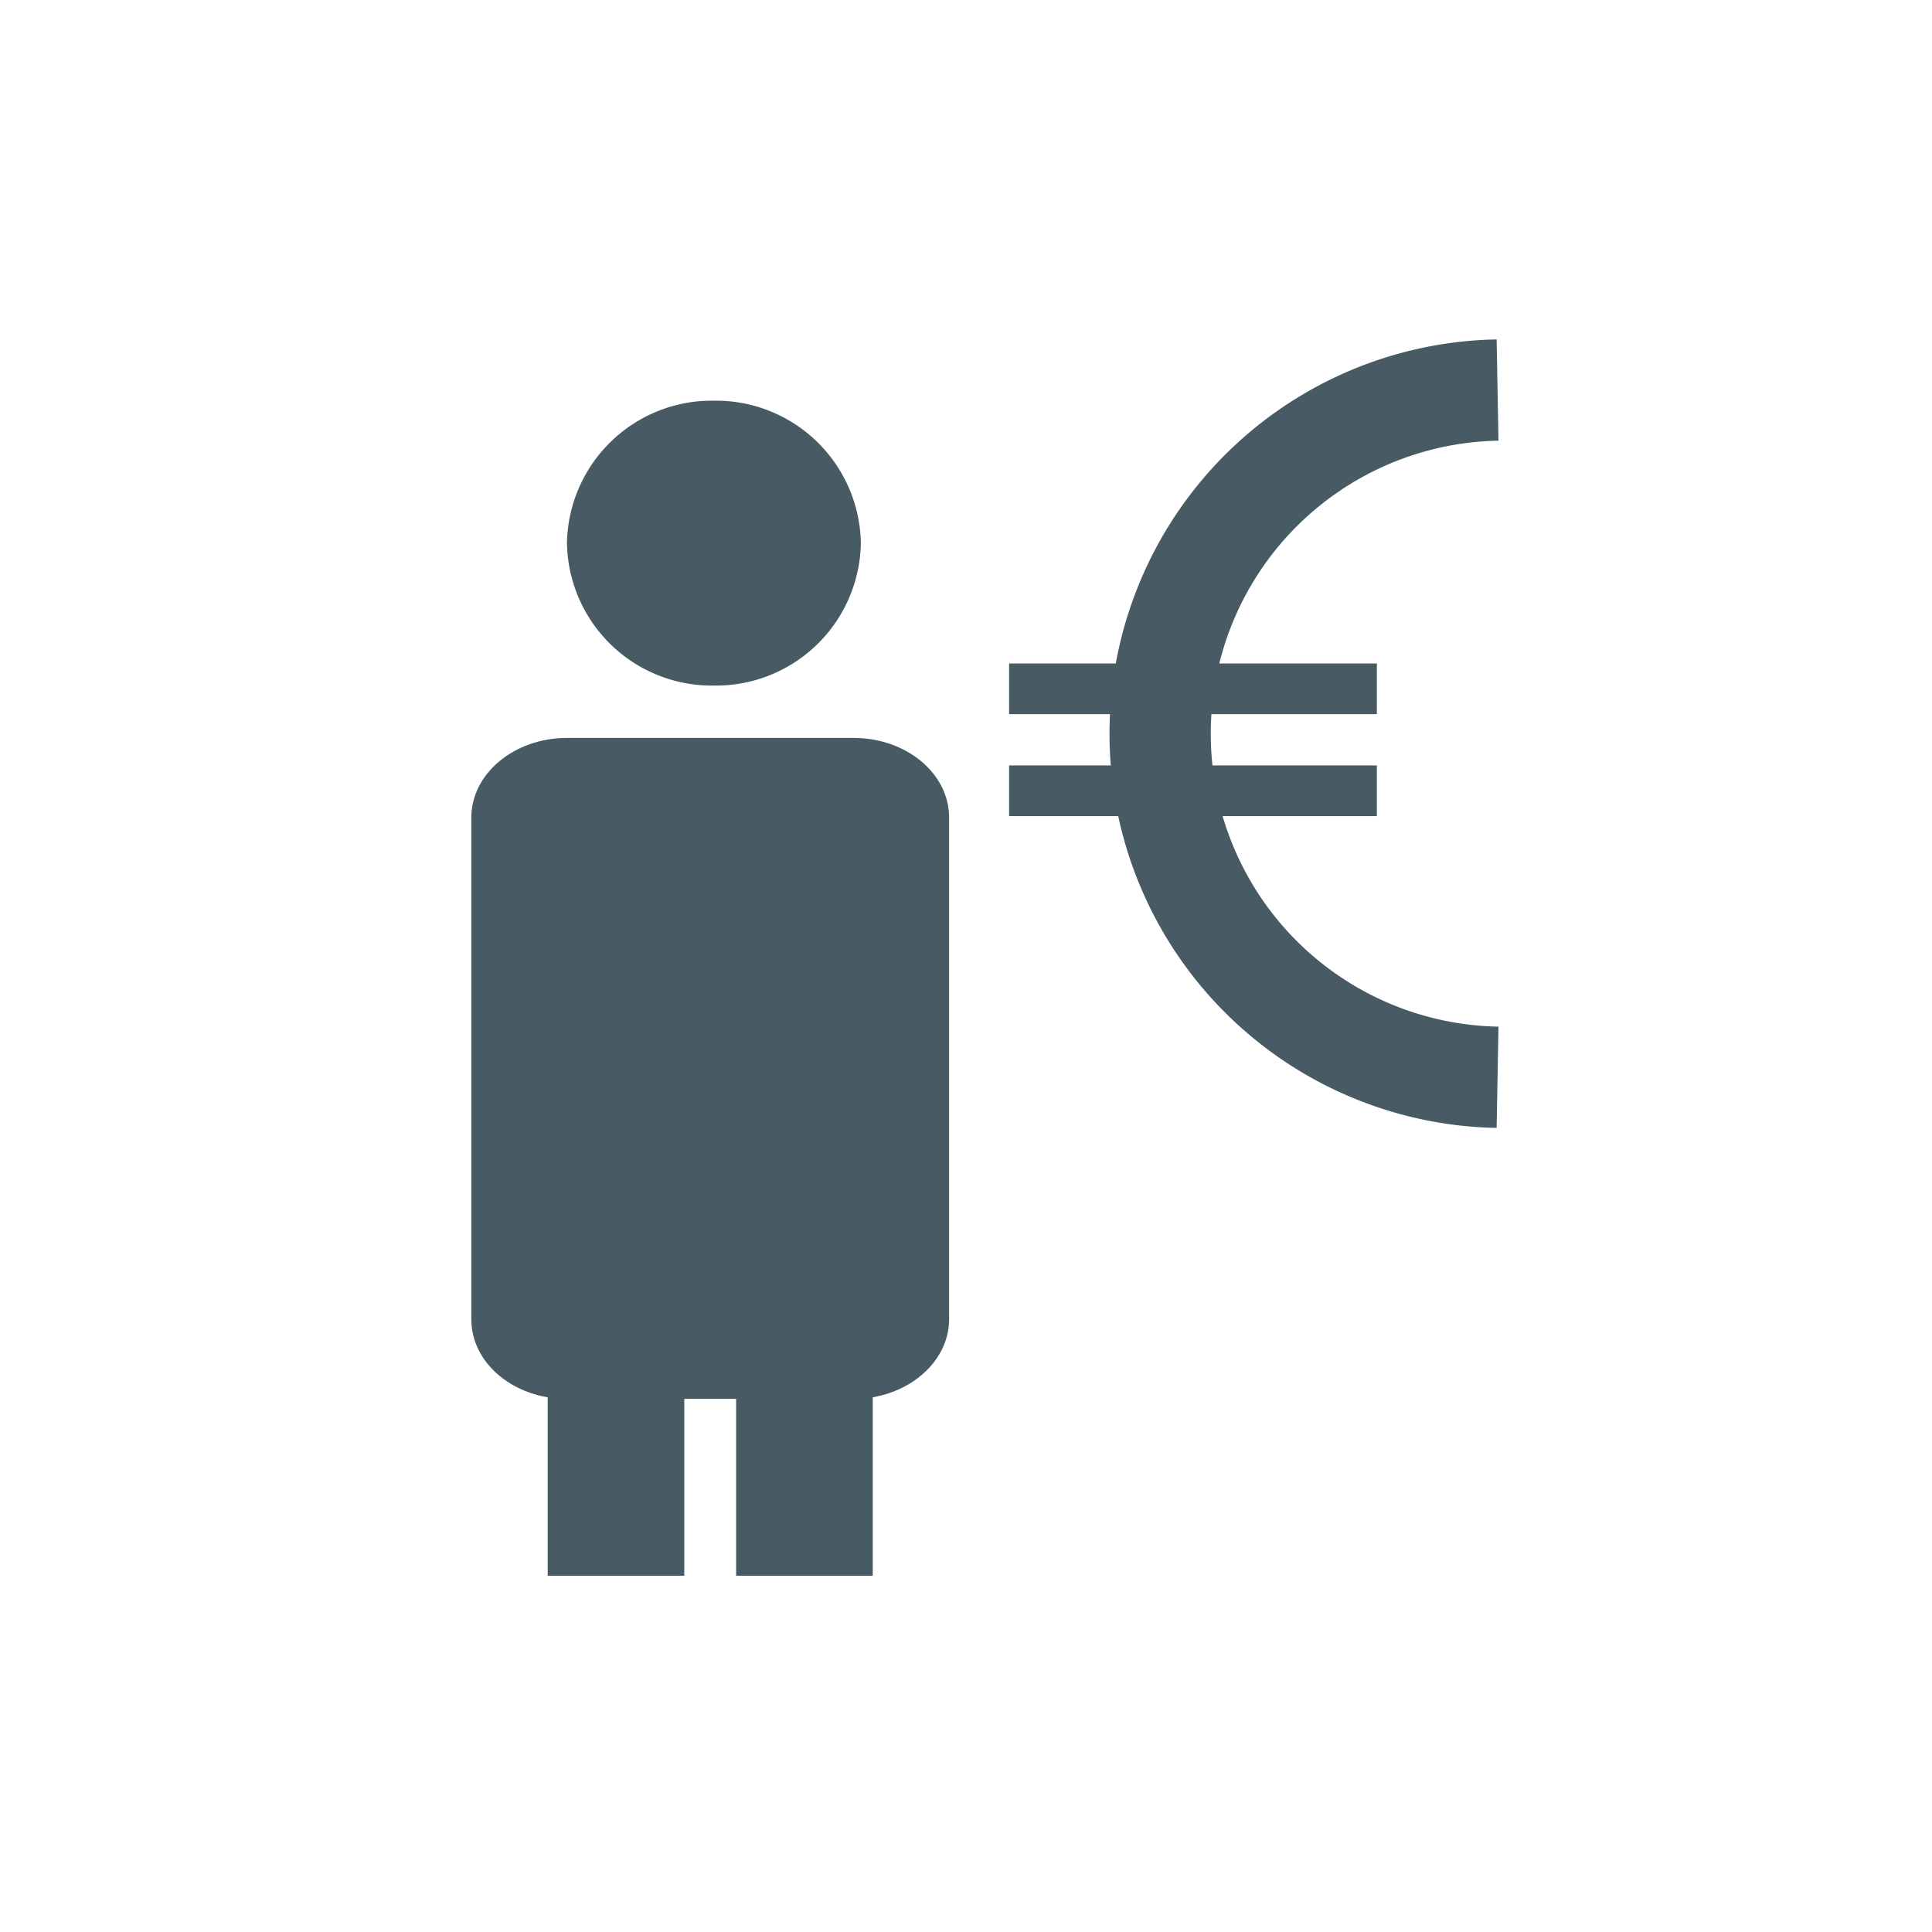
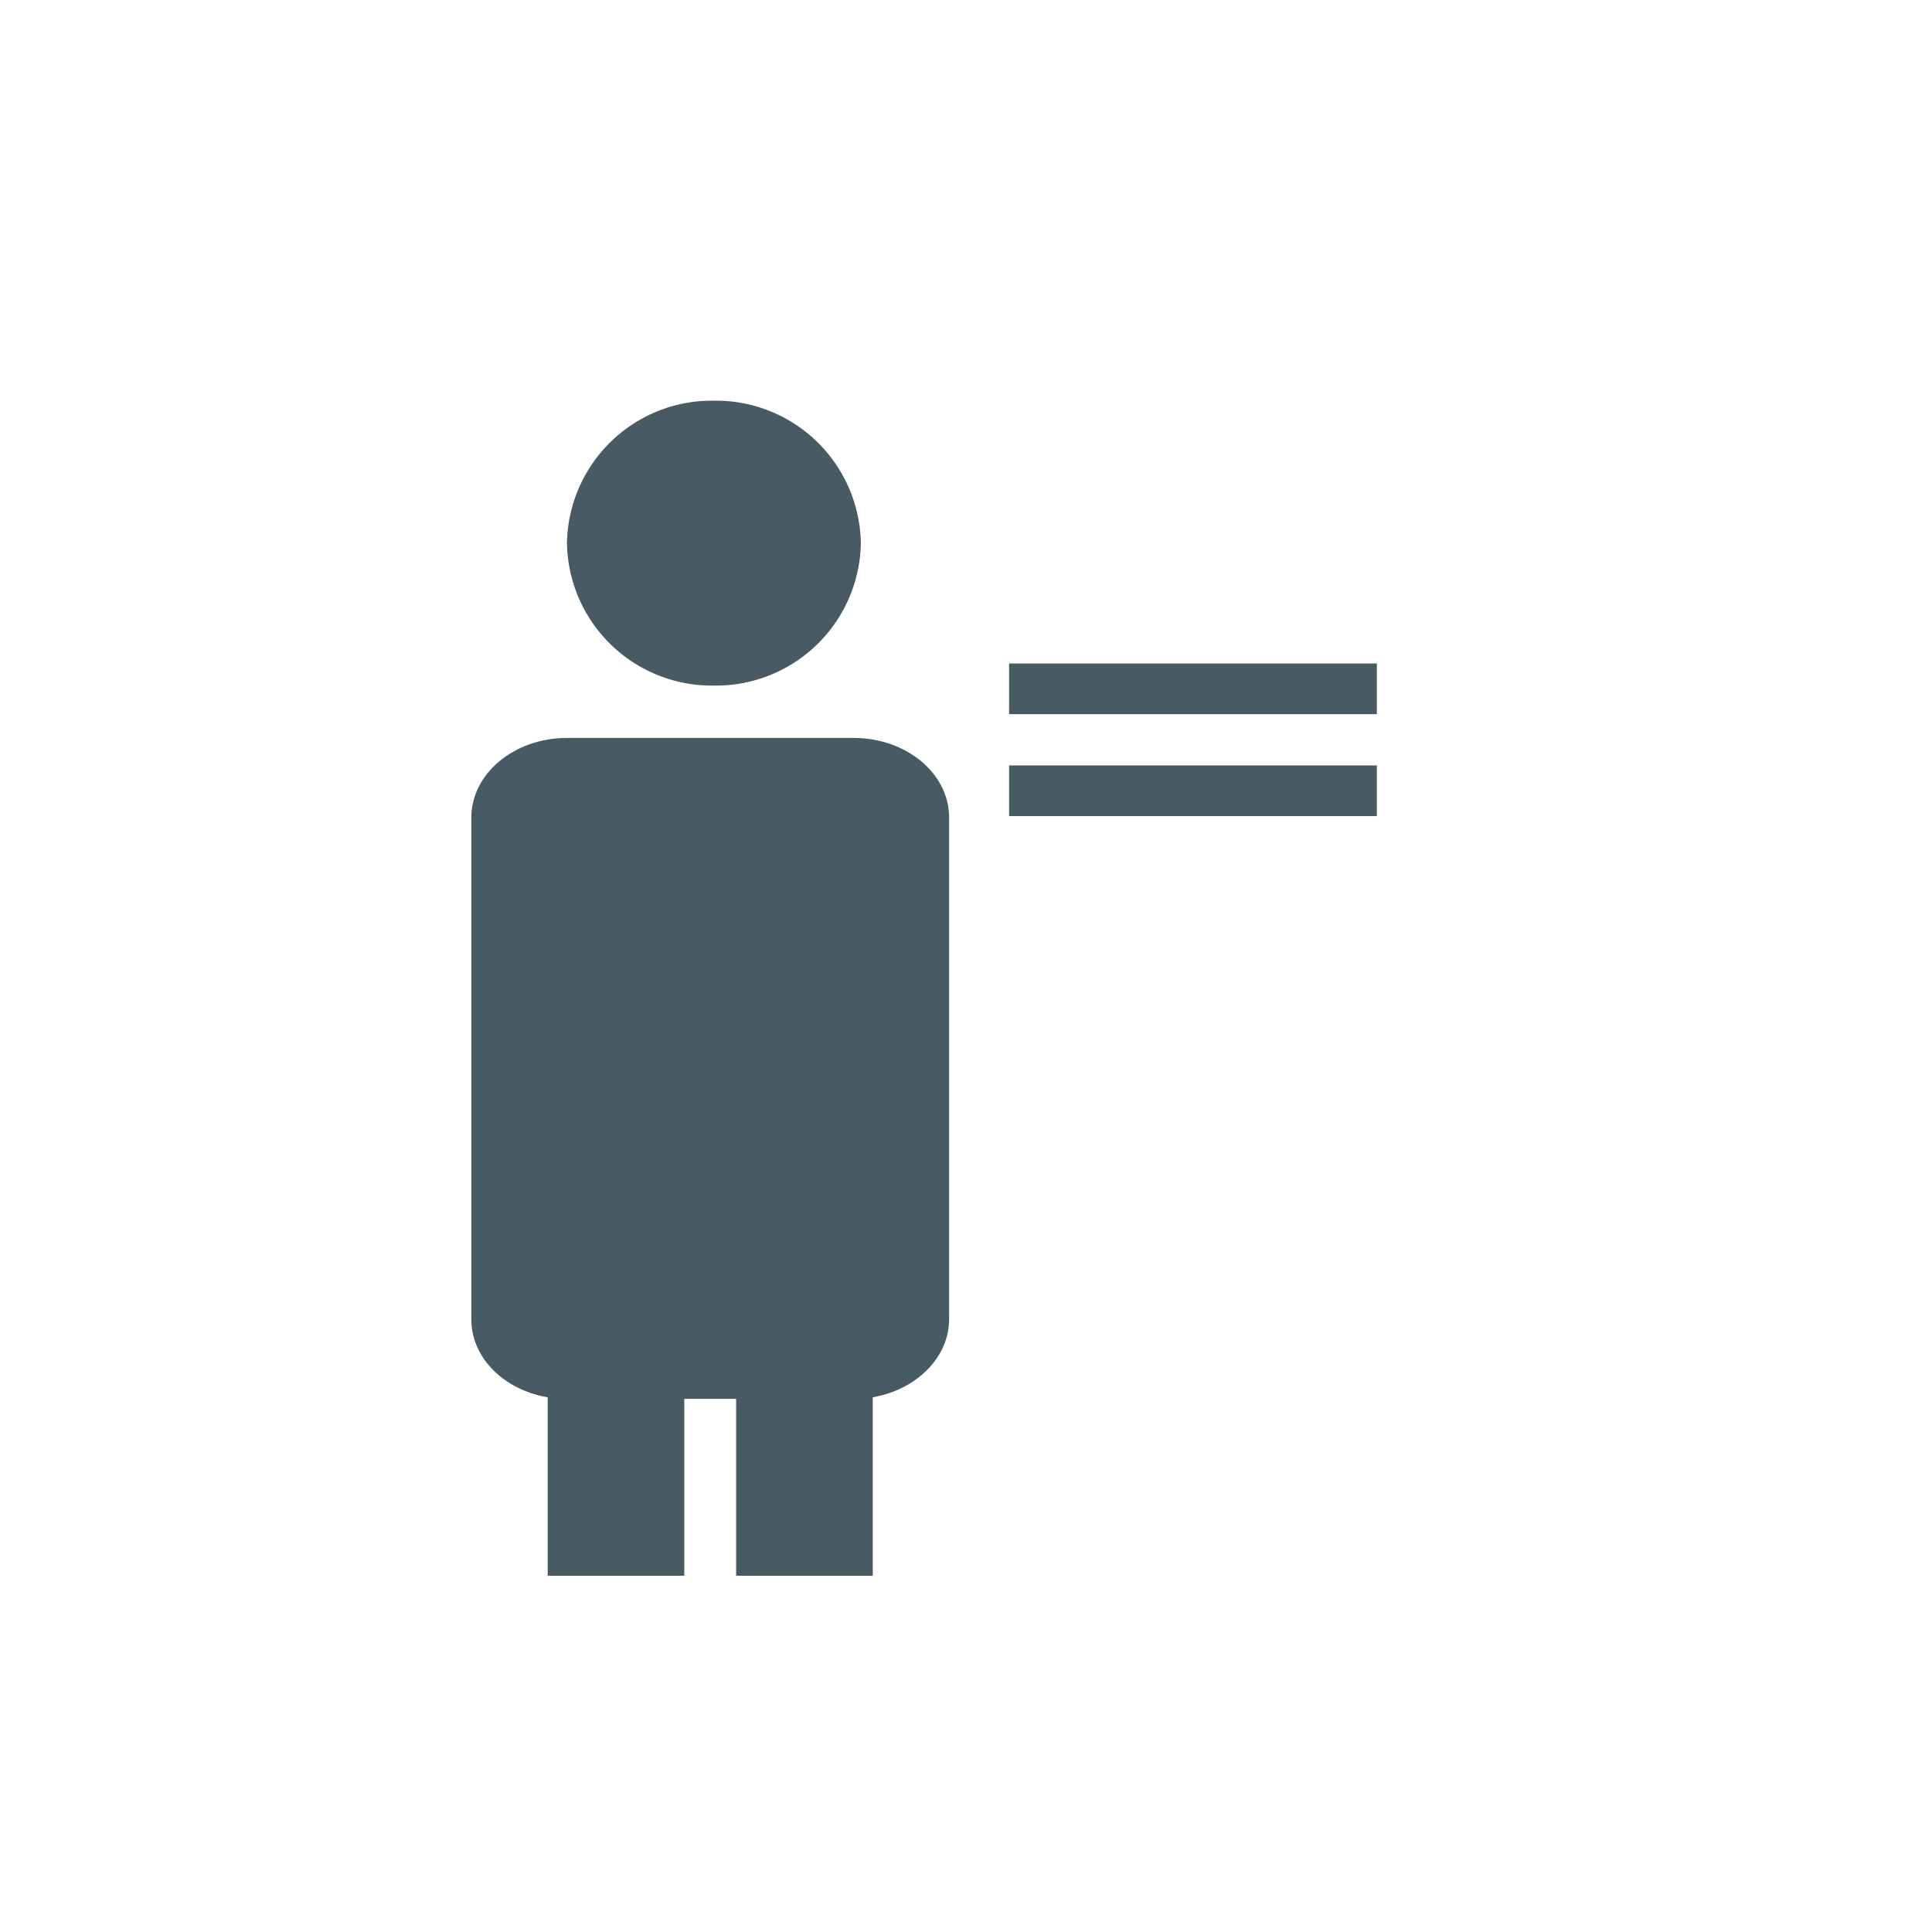
<svg xmlns="http://www.w3.org/2000/svg" data-name="Ebene 1" width="170" height="170" style="">
  <rect id="backgroundrect" width="100%" height="100%" x="0" y="0" fill="none" stroke="none" class="" style="" />
  <defs>
    <style>.cls-1{fill:#485a63;}.cls-2,.cls-3,.cls-4{fill:none;stroke:#485a63;}.cls-2{stroke-width:1.07px;}.cls-3{stroke-miterlimit:3.86;stroke-width:8.91px;}.cls-4{stroke-width:4.46px;}</style>
  </defs>
  <title>mitarbeiterbeteiligung</title>
  <g class="currentLayer" style="">
    <title>Layer 1</title>
    <path class="cls-1" d="M62.813,59.791 a12.22,12.22 0 0 0 12.4,-12 a12.22,12.22 0 0 0 -12.4,-12 a12.22,12.22 0 0 0 -12.39,12 a12.22,12.22 0 0 0 12.39,12 " id="svg_1" />
    <path class="cls-2" d="M62.813,59.791 a12.22,12.22 0 0 0 12.4,-12 a12.22,12.22 0 0 0 -12.4,-12 a12.22,12.22 0 0 0 -12.39,12 A12.22,12.22 0 0 0 62.813,59.791 z" id="svg_2" />
    <path class="cls-1" d="M41.473,71.931 c0,-3.84 3.76,-7 8.41,-7 H75.103 c4.64,0 8.41,3.12 8.41,7 V116.091 c0,3.84 -3.77,7 -8.41,7 H49.883 c-4.65,0 -8.41,-3.12 -8.41,-7 z" id="svg_3" />
    <path class="cls-1" d="M60.213,138.651 V109.831 a3.66,3.66 0 0 0 -3.59,-3.73 H51.783 a3.66,3.66 0 0 0 -3.59,3.73 v28.82 zm16.58,0 V109.831 a3.66,3.66 0 0 0 -3.59,-3.73 H68.363 a3.66,3.66 0 0 0 -3.59,3.73 v28.82 z" id="svg_4" />
-     <path class="cls-3" d="M131.773,94.791 a30.24,30.24 0 0 1 0,-60.47 " id="svg_5" />
    <line class="cls-4" x1="88.793" y1="60.611" x2="121.153" y2="60.611" id="svg_6" />
    <line class="cls-4" x1="88.793" y1="69.581" x2="121.153" y2="69.581" id="svg_7" />
  </g>
</svg>